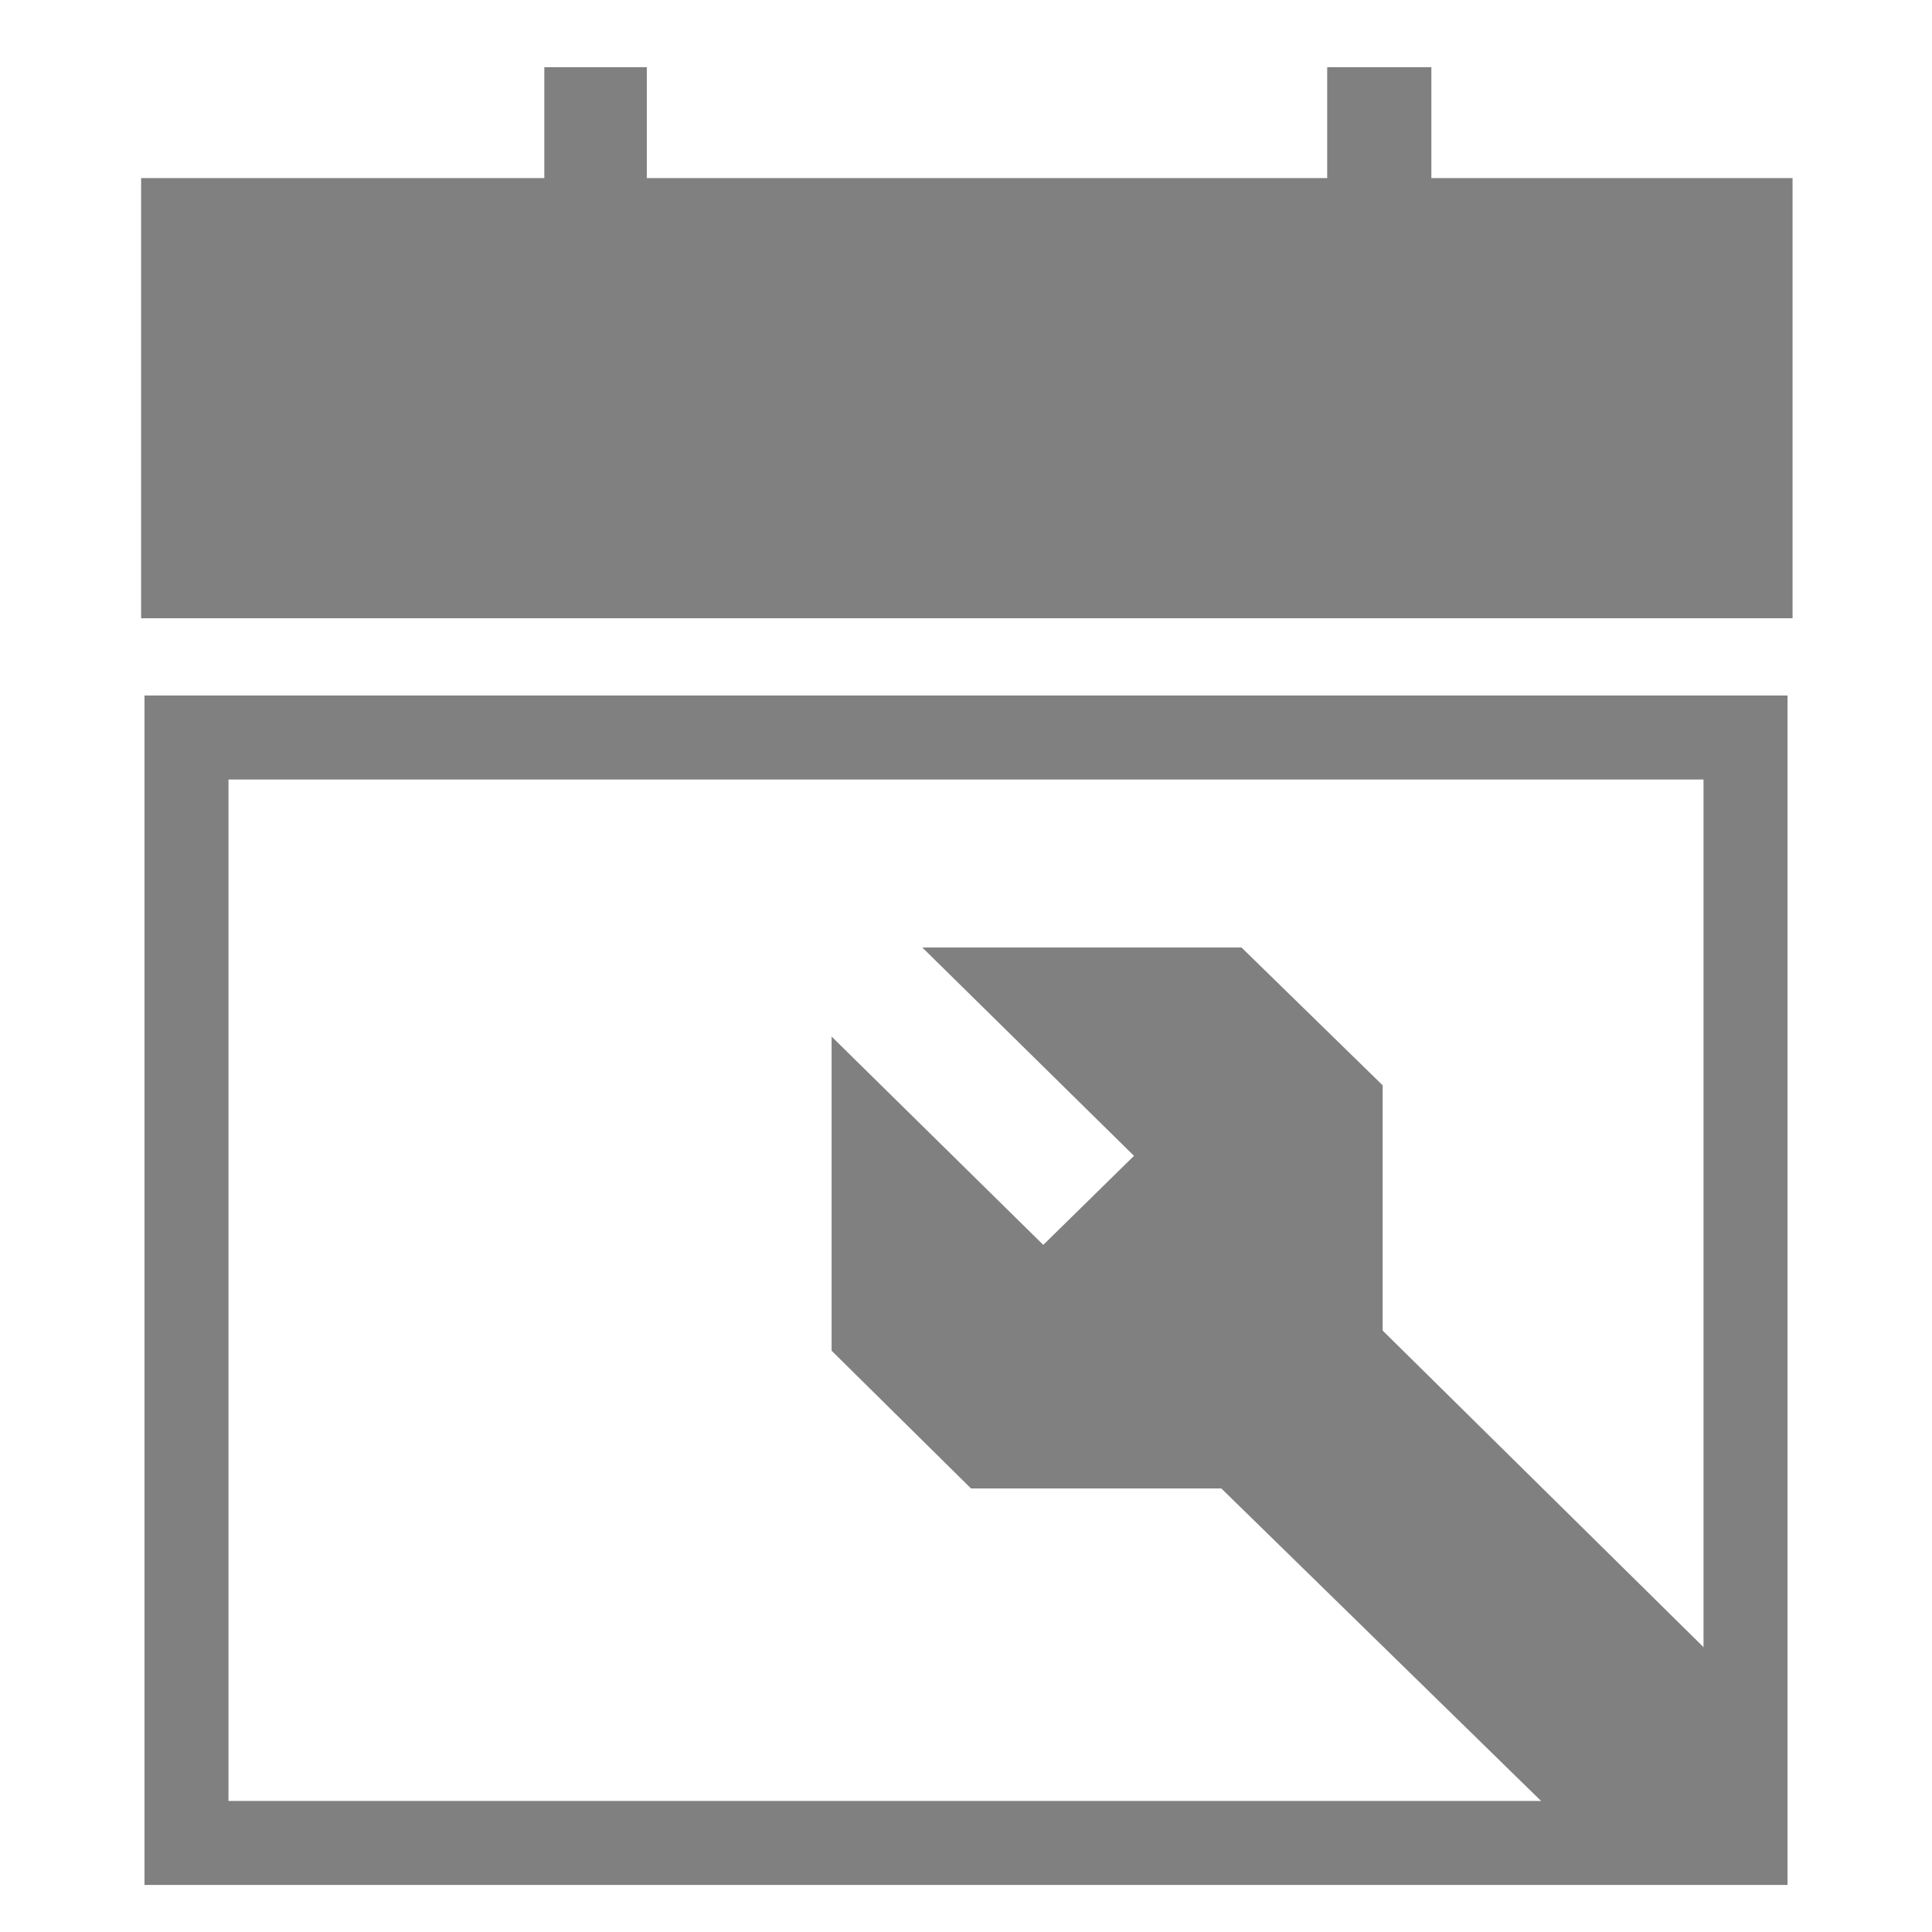
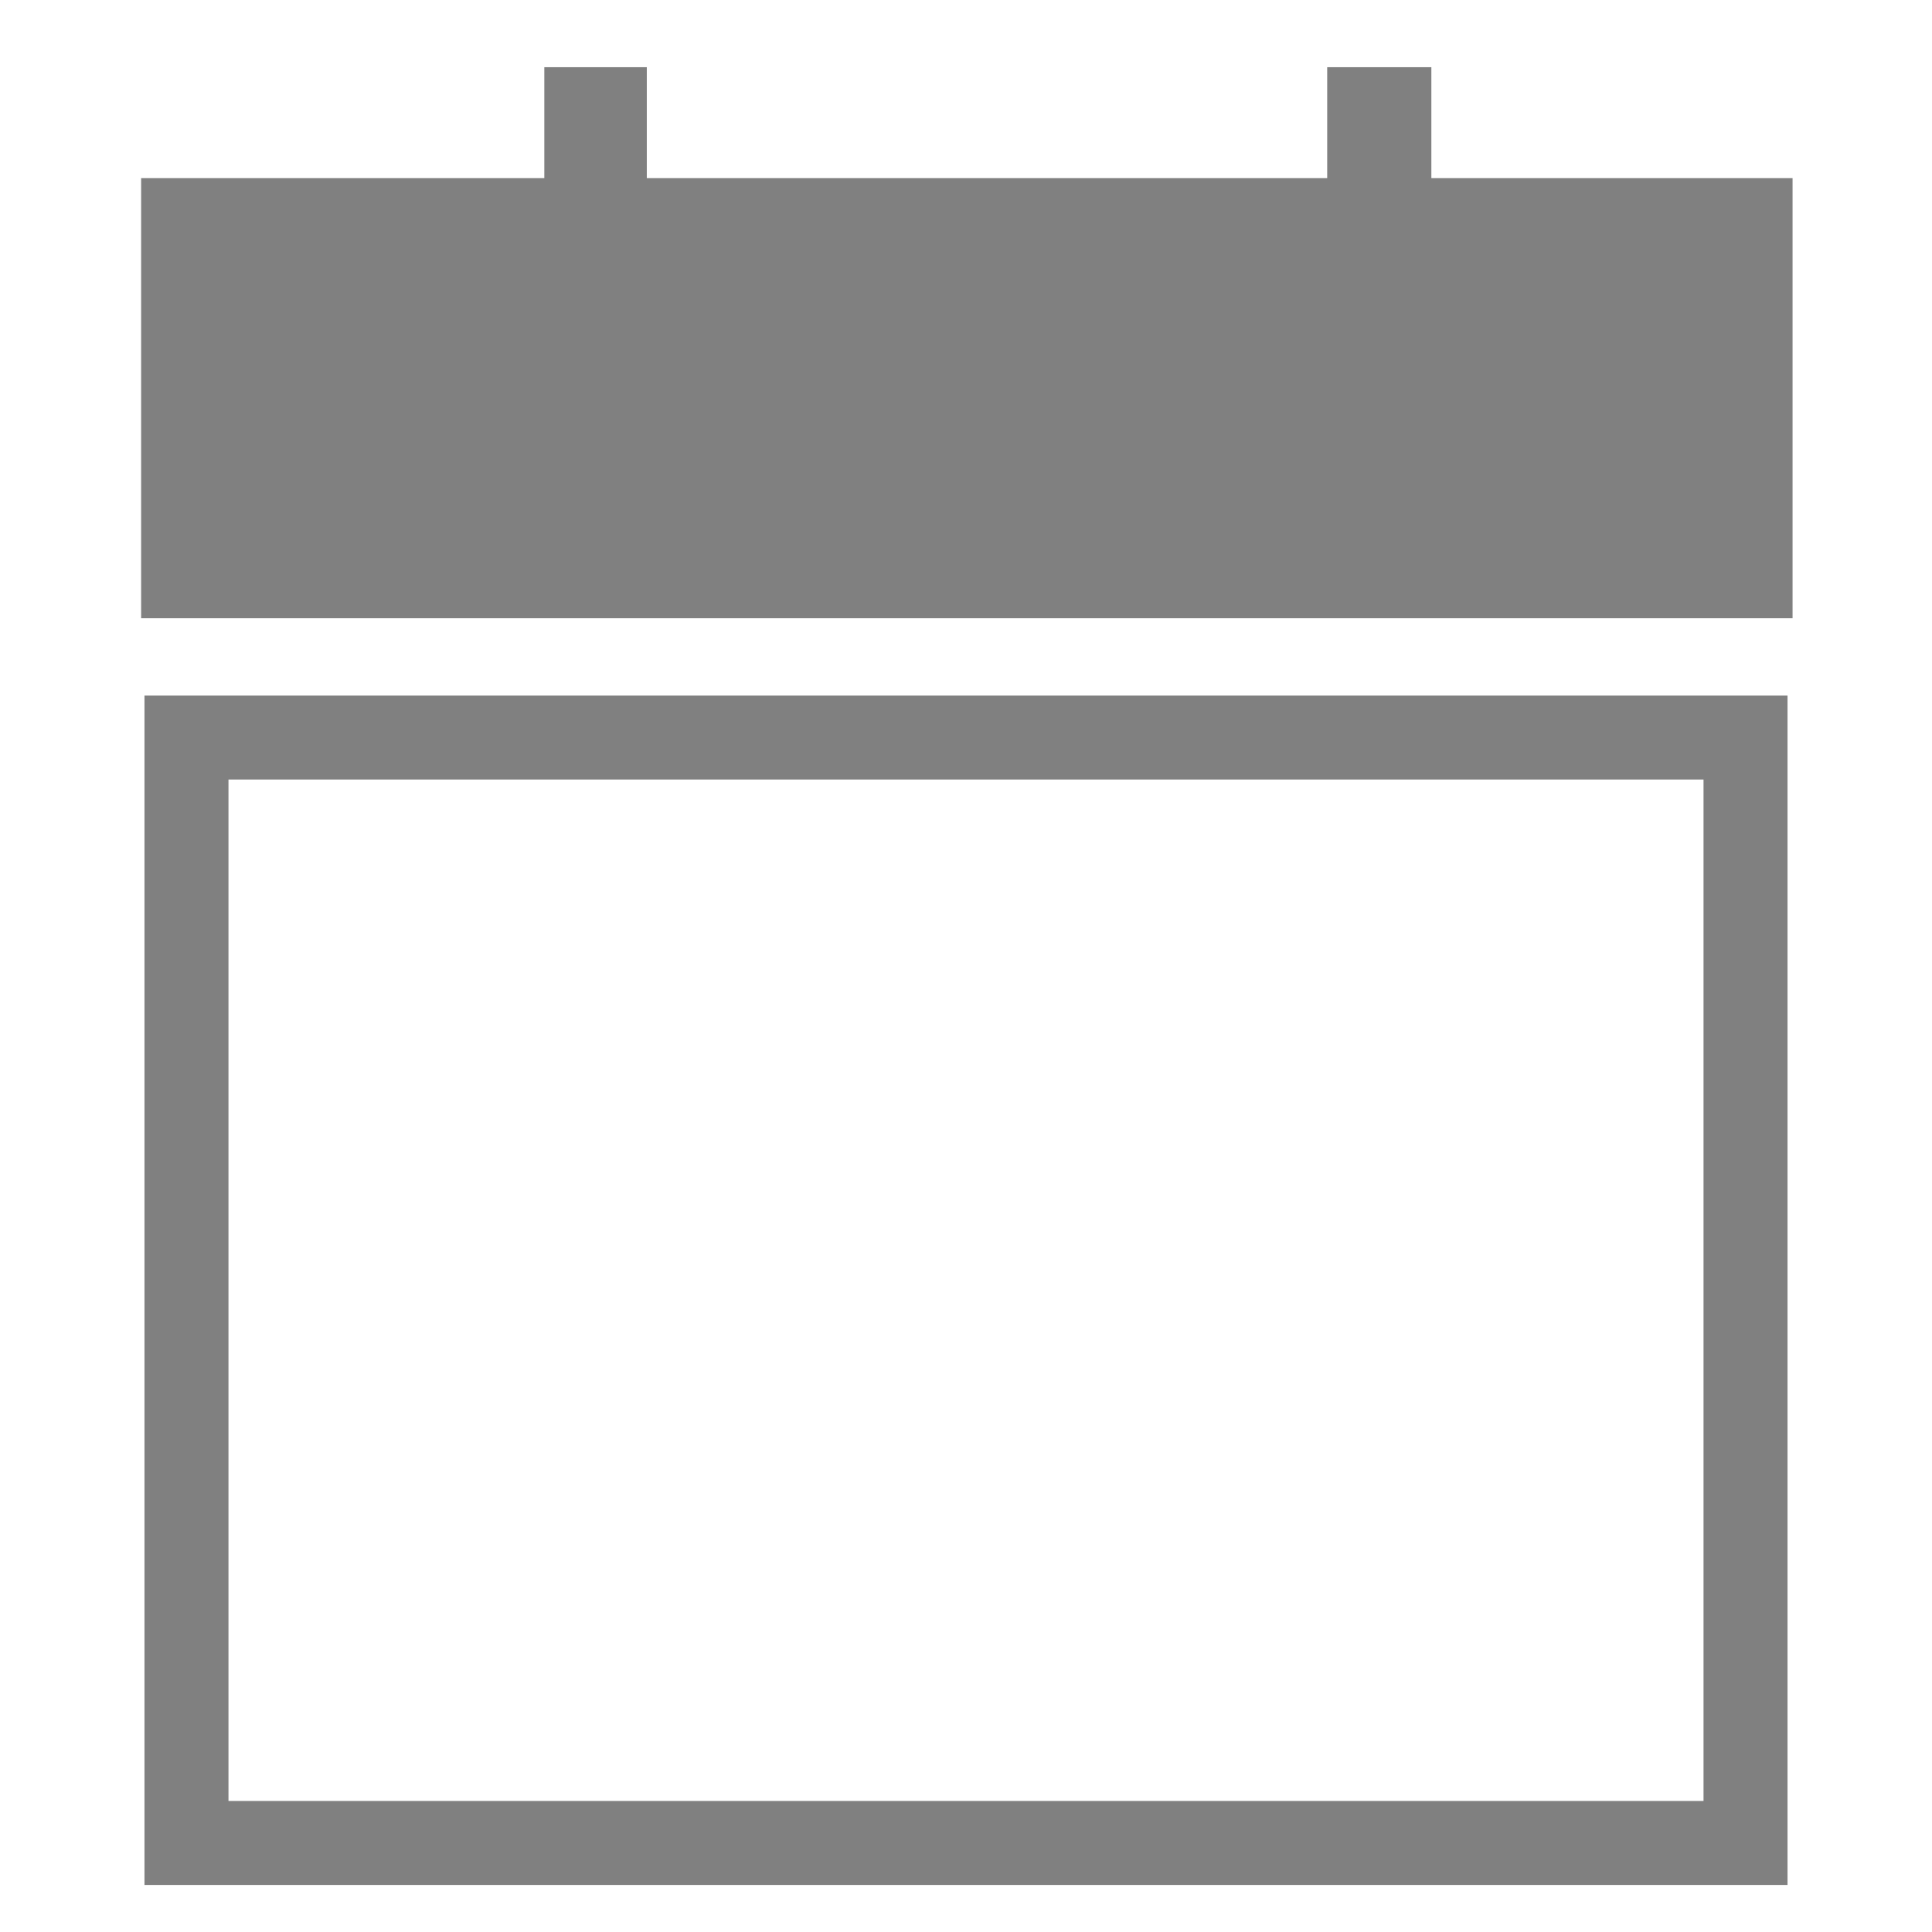
<svg xmlns="http://www.w3.org/2000/svg" version="1.1" id="Layer_1" x="0px" y="0px" viewBox="0 0 115 115" style="enable-background:new 0 0 115 115;" xml:space="preserve">
  <style type="text/css">
	.st0{fill:none;stroke:#808080;stroke-width:5;stroke-miterlimit:10;}
	.st1{fill:#808080;}
</style>
  <g>
    <g>
      <g>
        <path class="st0" d="M11.1,43.9v65.8h92.8V43.9H11.1z" />
        <path class="st1" d="M79,4v6.6H38.5V4h-6.1v6.6h-24v26.2h98.3V10.6H85.2V4H79z" />
      </g>
    </g>
-     <polygon class="st1" points="104.7,101.3 82.3,79.2 82.3,64.6 73.9,56.4 54.9,56.4 67.5,68.8 62.1,74.1 49.5,61.7 49.5,80.4    57.8,88.6 72.7,88.6 94.8,110.2 101.2,111 103.9,109.6  " />
  </g>
</svg>